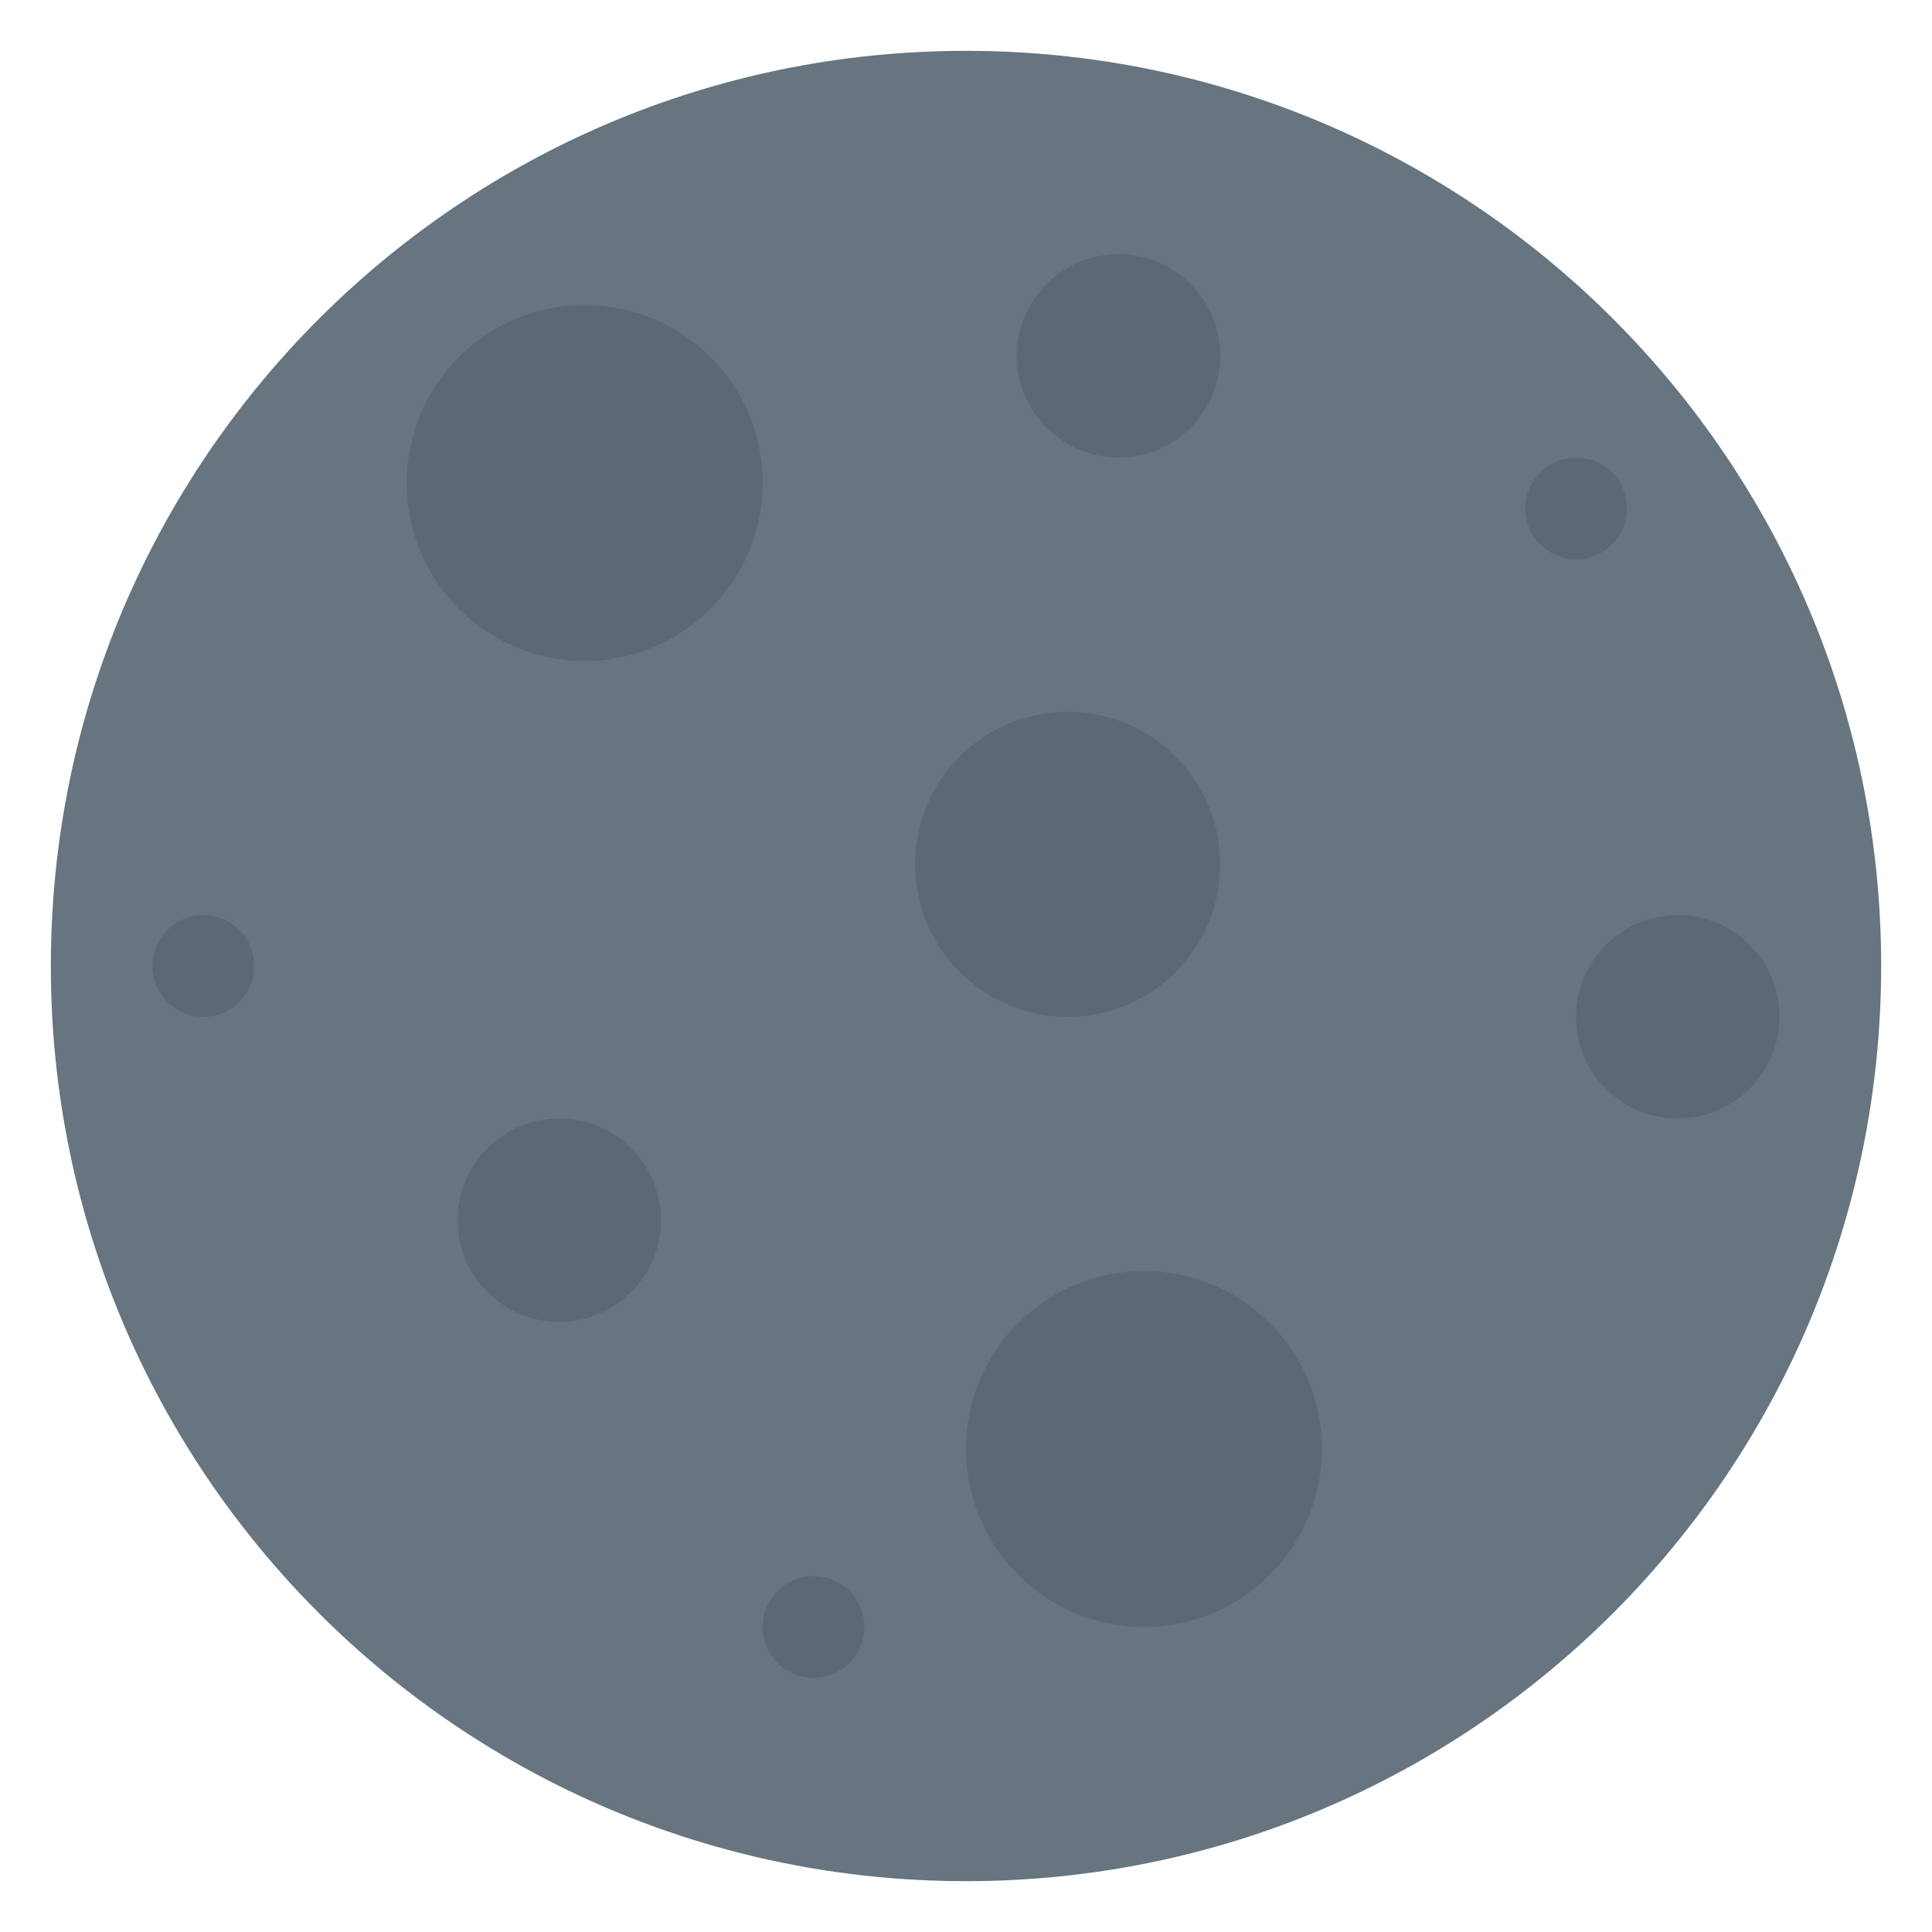
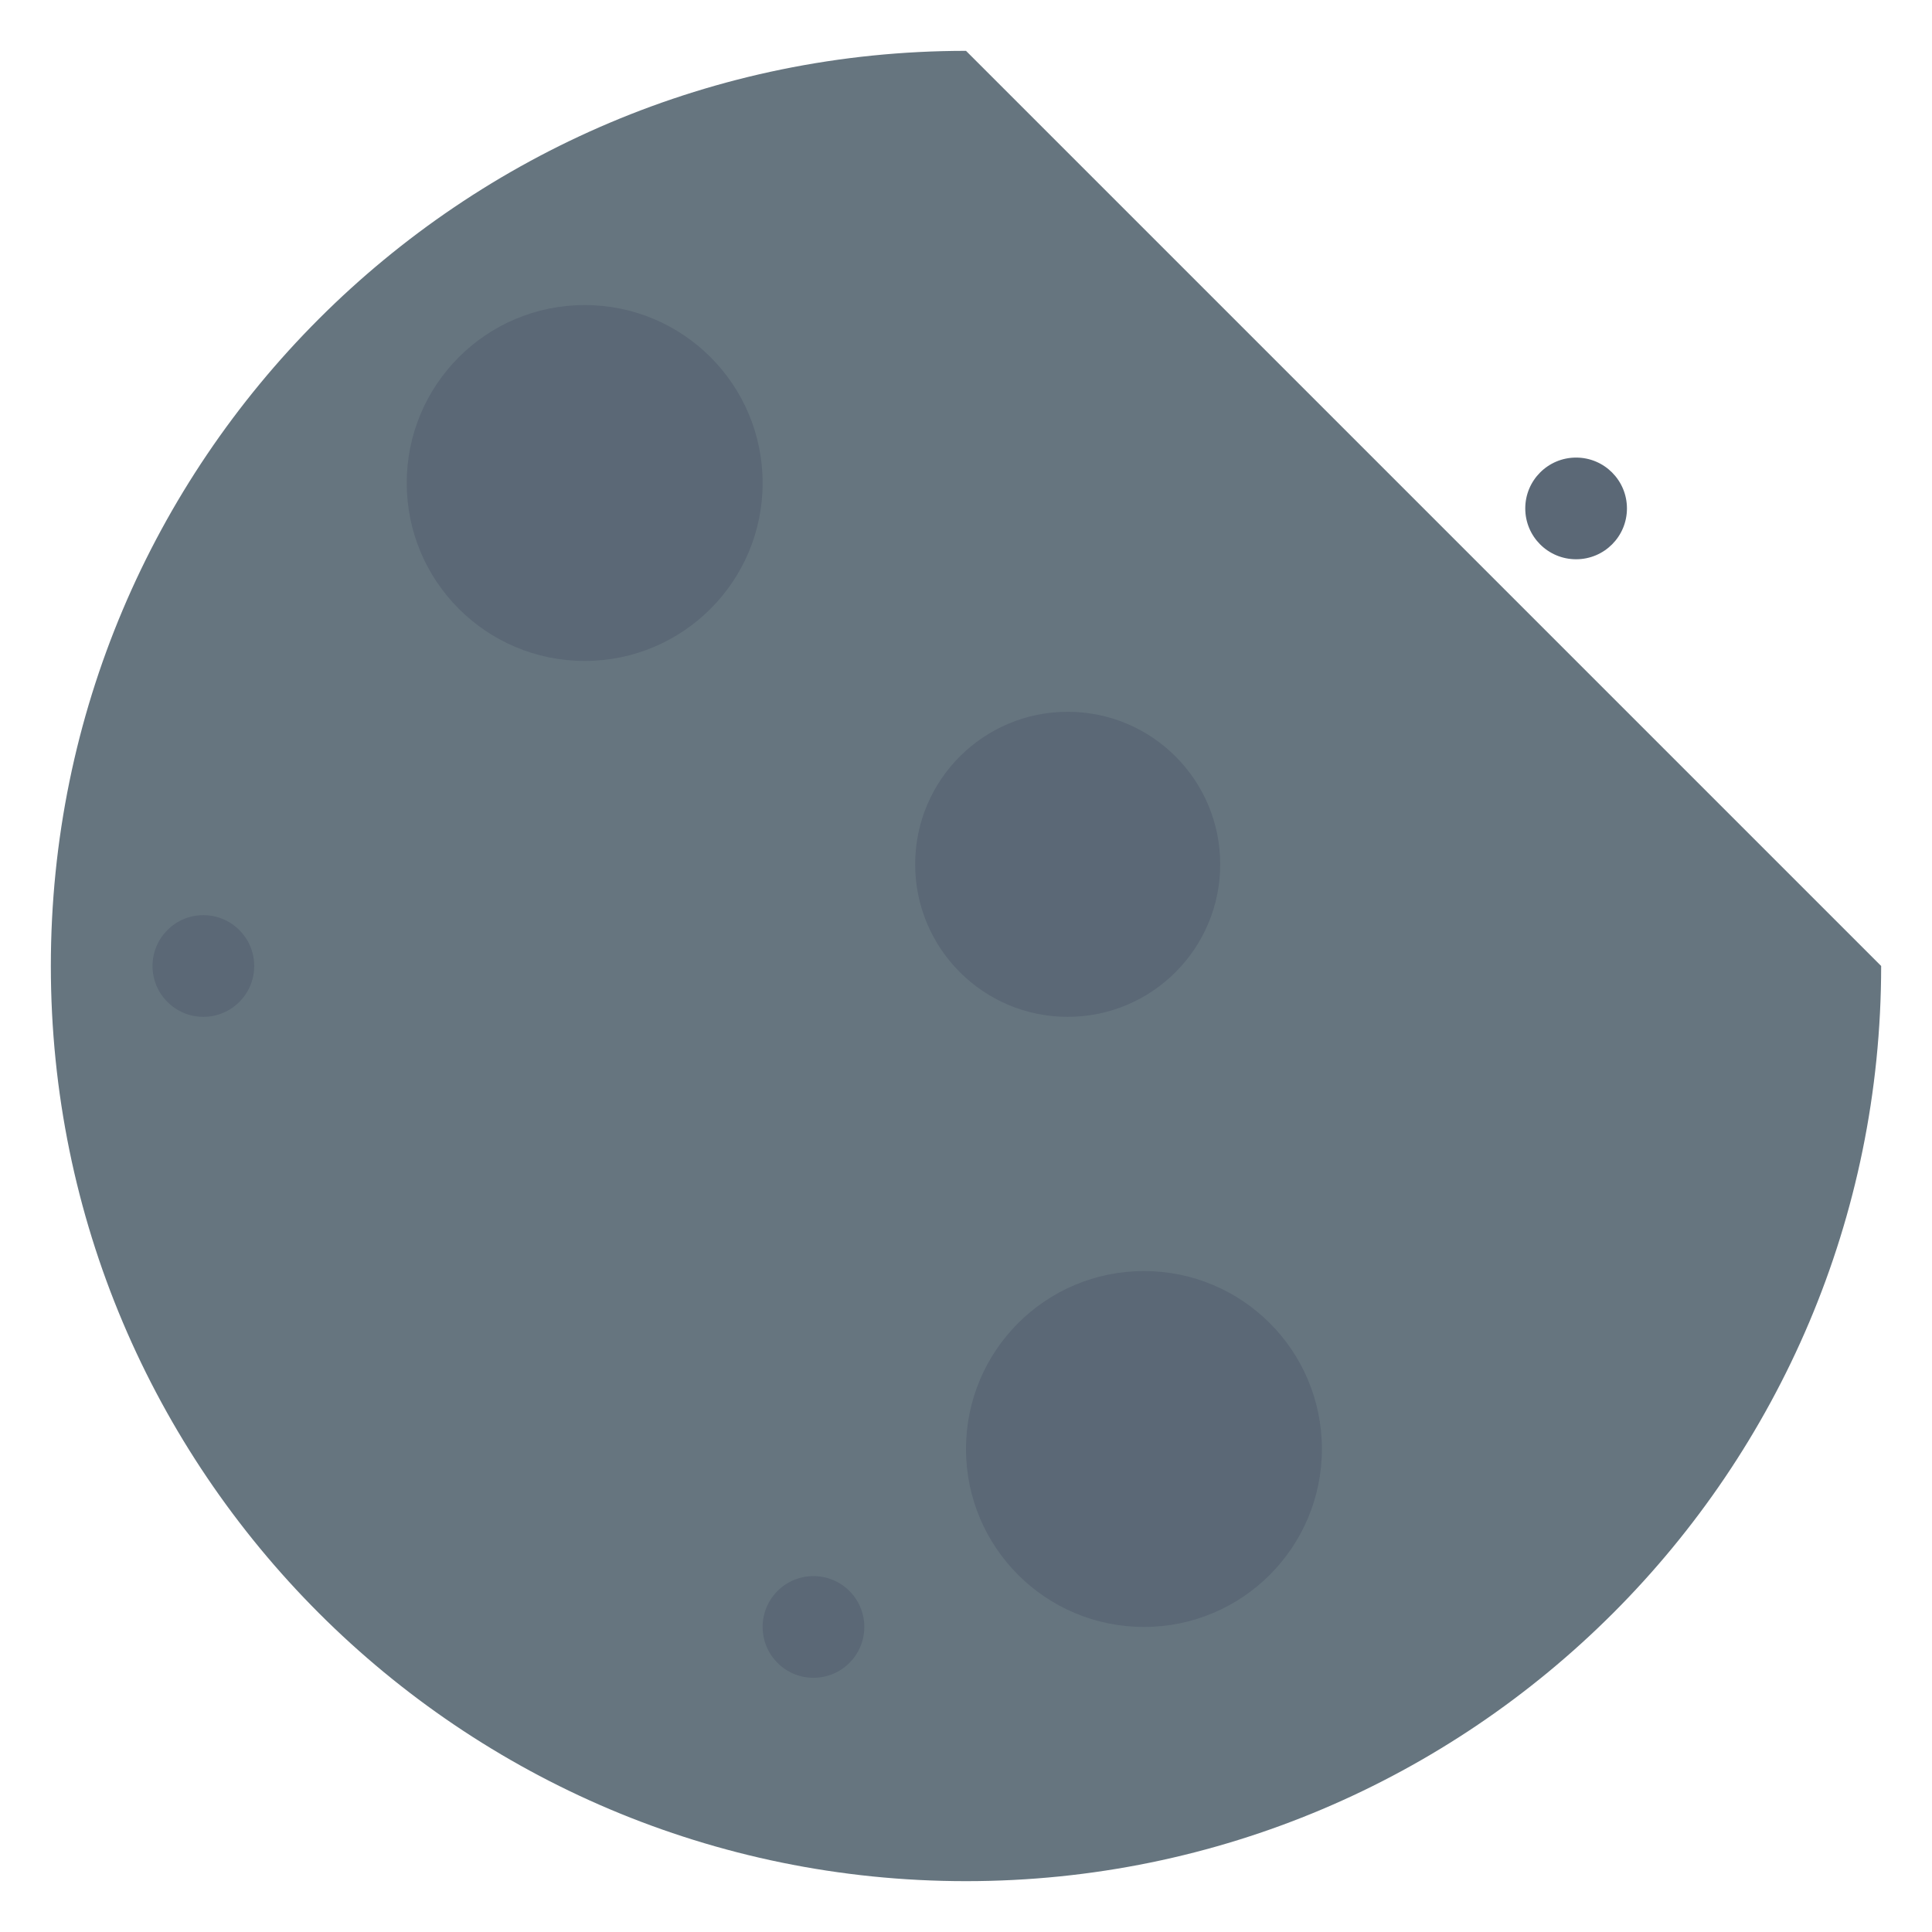
<svg xmlns="http://www.w3.org/2000/svg" version="1.1" width="47.5" height="47.5" id="svg2" xml:space="preserve">
  <defs id="defs6">
    <clipPath id="clipPath18">
      <path d="M 0,38 38,38 38,0 0,0 0,38 z" id="path20" />
    </clipPath>
  </defs>
  <g transform="matrix(1.25,0,0,-1.25,0,47.5)" id="g12">
    <g id="g14">
      <g clip-path="url(#clipPath18)" id="g16">
        <g transform="translate(37,19)" id="g22">
-           <path d="m 0,0 c 0,-9.941 -8.059,-18 -18,-18 -9.941,0 -18,8.059 -18,18 0,9.941 8.059,18 18,18 C -8.059,18 0,9.941 0,0" id="path24" style="fill:#66757f;fill-opacity:1;fill-rule:nonzero;stroke:none" />
+           <path d="m 0,0 c 0,-9.941 -8.059,-18 -18,-18 -9.941,0 -18,8.059 -18,18 0,9.941 8.059,18 18,18 " id="path24" style="fill:#66757f;fill-opacity:1;fill-rule:nonzero;stroke:none" />
        </g>
        <g transform="translate(15,28.5)" id="g26">
          <path d="M 0,0 C 0,-1.933 -1.566,-3.5 -3.5,-3.5 -5.434,-3.5 -7,-1.933 -7,0 -7,1.933 -5.434,3.5 -3.5,3.5 -1.566,3.5 0,1.933 0,0" id="path28" style="fill:#5b6876;fill-opacity:1;fill-rule:nonzero;stroke:none" />
        </g>
        <g transform="translate(24,21)" id="g30">
          <path d="m 0,0 c 0,-1.657 -1.343,-3 -3,-3 -1.657,0 -3,1.343 -3,3 0,1.657 1.343,3 3,3 1.657,0 3,-1.343 3,-3" id="path32" style="fill:#5b6876;fill-opacity:1;fill-rule:nonzero;stroke:none" />
        </g>
        <g transform="translate(26,9.5)" id="g34">
          <path d="M 0,0 C 0,-1.934 -1.566,-3.5 -3.5,-3.5 -5.434,-3.5 -7,-1.934 -7,0 -7,1.934 -5.434,3.5 -3.5,3.5 -1.566,3.5 0,1.934 0,0" id="path36" style="fill:#5b6876;fill-opacity:1;fill-rule:nonzero;stroke:none" />
        </g>
        <g transform="translate(24,31)" id="g38">
-           <path d="m 0,0 c 0,-1.104 -0.896,-2 -2,-2 -1.104,0 -2,0.896 -2,2 0,1.104 0.896,2 2,2 1.104,0 2,-0.896 2,-2" id="path40" style="fill:#5b6876;fill-opacity:1;fill-rule:nonzero;stroke:none" />
-         </g>
+           </g>
        <g transform="translate(3,19)" id="g42">
          <path d="M 0,0 C 0,-0.553 0.448,-1 1,-1 1.552,-1 2,-0.553 2,0 2,0.552 1.552,1 1,1 0.448,1 0,0.552 0,0" id="path44" style="fill:#5b6876;fill-opacity:1;fill-rule:nonzero;stroke:none" />
        </g>
        <g transform="translate(30,28)" id="g46">
          <path d="M 0,0 C 0,-0.553 0.447,-1 1,-1 1.553,-1 2,-0.553 2,0 2,0.552 1.553,1 1,1 0.447,1 0,0.552 0,0" id="path48" style="fill:#5b6876;fill-opacity:1;fill-rule:nonzero;stroke:none" />
        </g>
        <g transform="translate(15,6)" id="g50">
          <path d="M 0,0 C 0,-0.553 0.447,-1 1,-1 1.553,-1 2,-0.553 2,0 2,0.553 1.553,1 1,1 0.447,1 0,0.553 0,0" id="path52" style="fill:#5b6876;fill-opacity:1;fill-rule:nonzero;stroke:none" />
        </g>
        <g transform="translate(35,18)" id="g54">
-           <path d="m 0,0 c 0,-1.104 -0.896,-2 -2,-2 -1.104,0 -2,0.896 -2,2 0,1.104 0.896,2 2,2 1.104,0 2,-0.896 2,-2" id="path56" style="fill:#5b6876;fill-opacity:1;fill-rule:nonzero;stroke:none" />
-         </g>
+           </g>
        <g transform="translate(13,14)" id="g58">
-           <path d="m 0,0 c 0,-1.104 -0.896,-2 -2,-2 -1.104,0 -2,0.896 -2,2 0,1.104 0.896,2 2,2 1.104,0 2,-0.896 2,-2" id="path60" style="fill:#5b6876;fill-opacity:1;fill-rule:nonzero;stroke:none" />
-         </g>
+           </g>
      </g>
    </g>
  </g>
</svg>